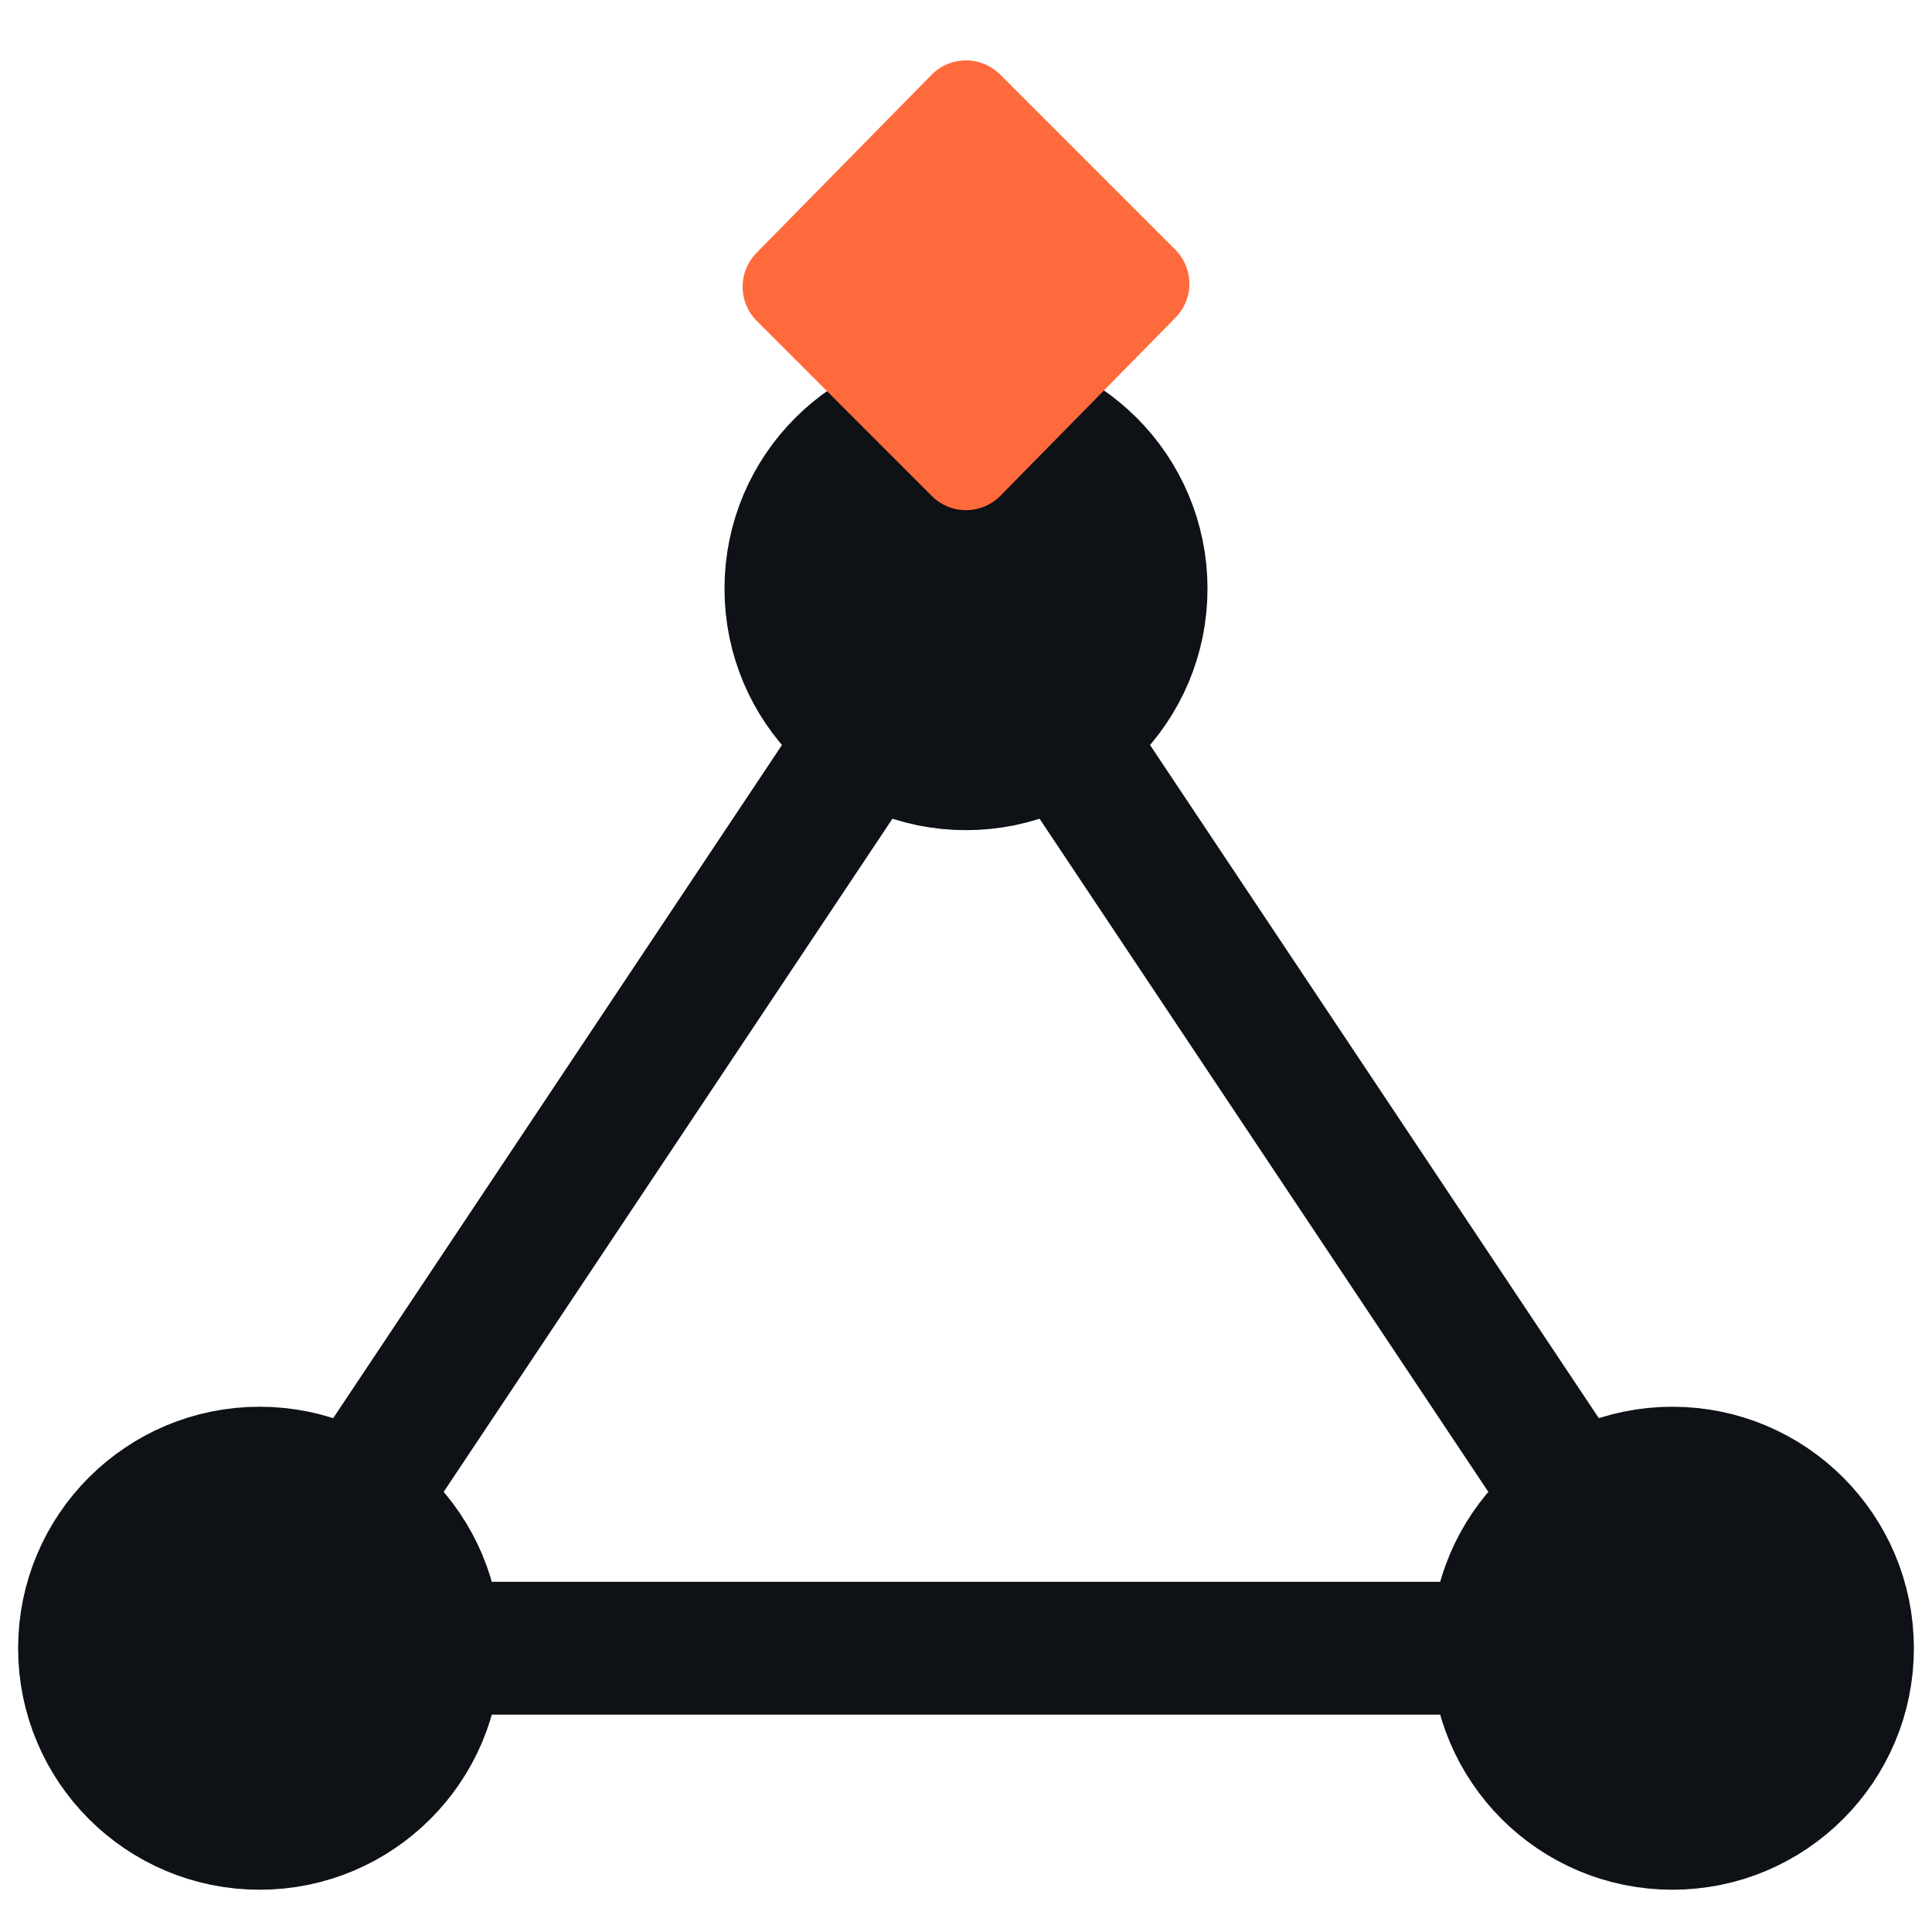
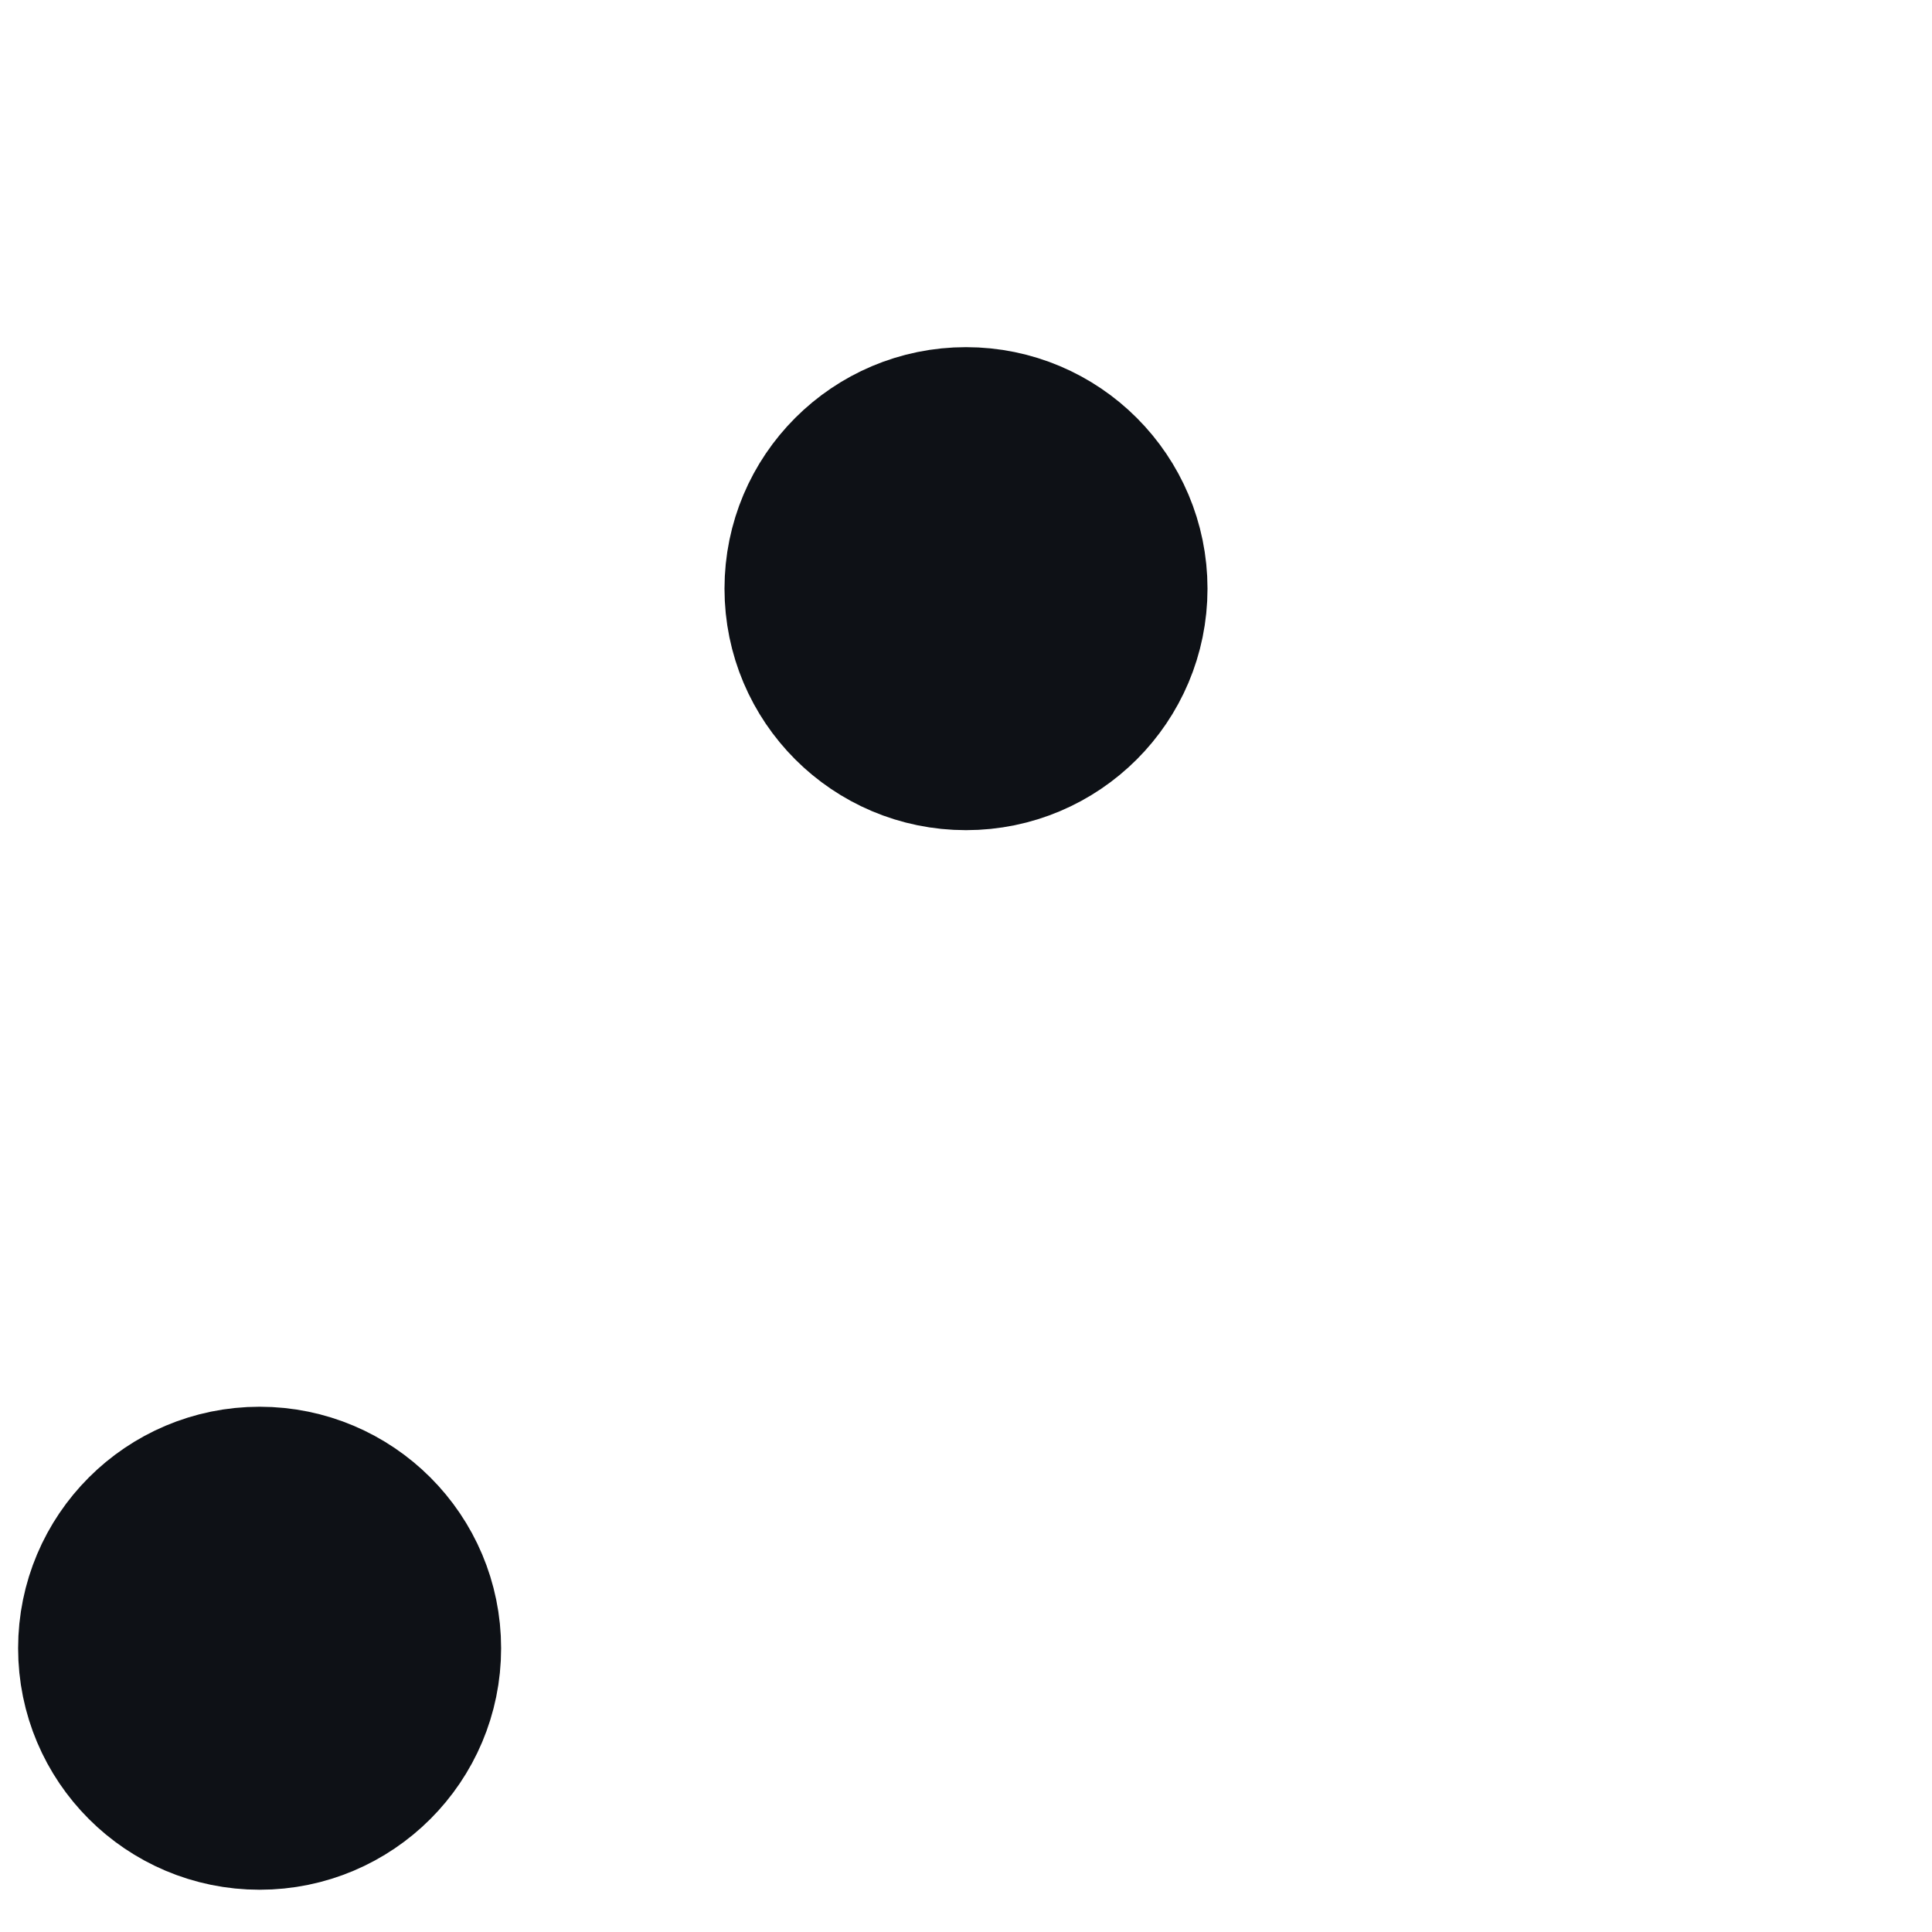
<svg xmlns="http://www.w3.org/2000/svg" xml:space="preserve" id="Layer_1" x="0" y="0" style="enable-background:new 0 0 64 64" version="1.1" viewBox="0 0 64 64">
  <style>.st0,.st1{fill:none;stroke:#0e1116;stroke-width:4.4;stroke-linecap:round;stroke-linejoin:round;stroke-miterlimit:16}.st1{fill:#0e1116}</style>
-   <path d="M8.6 54.6 32 19.5M55.4 54.6 32 19.5M8.6 54.6h46.8" class="st0" />
  <circle cx="32" cy="19.5" r="5.8" class="st1" />
  <circle cx="8.6" cy="54.6" r="5.8" class="st1" />
-   <circle cx="55.4" cy="54.6" r="5.8" class="st1" />
-   <path d="m32 3.6 5.8 5.8-5.8 5.9-5.8-5.8L32 3.6z" style="fill:#ff6a3d;stroke:#ff6a3d;stroke-width:3.2;stroke-linecap:round;stroke-linejoin:round;stroke-miterlimit:16" />
</svg>